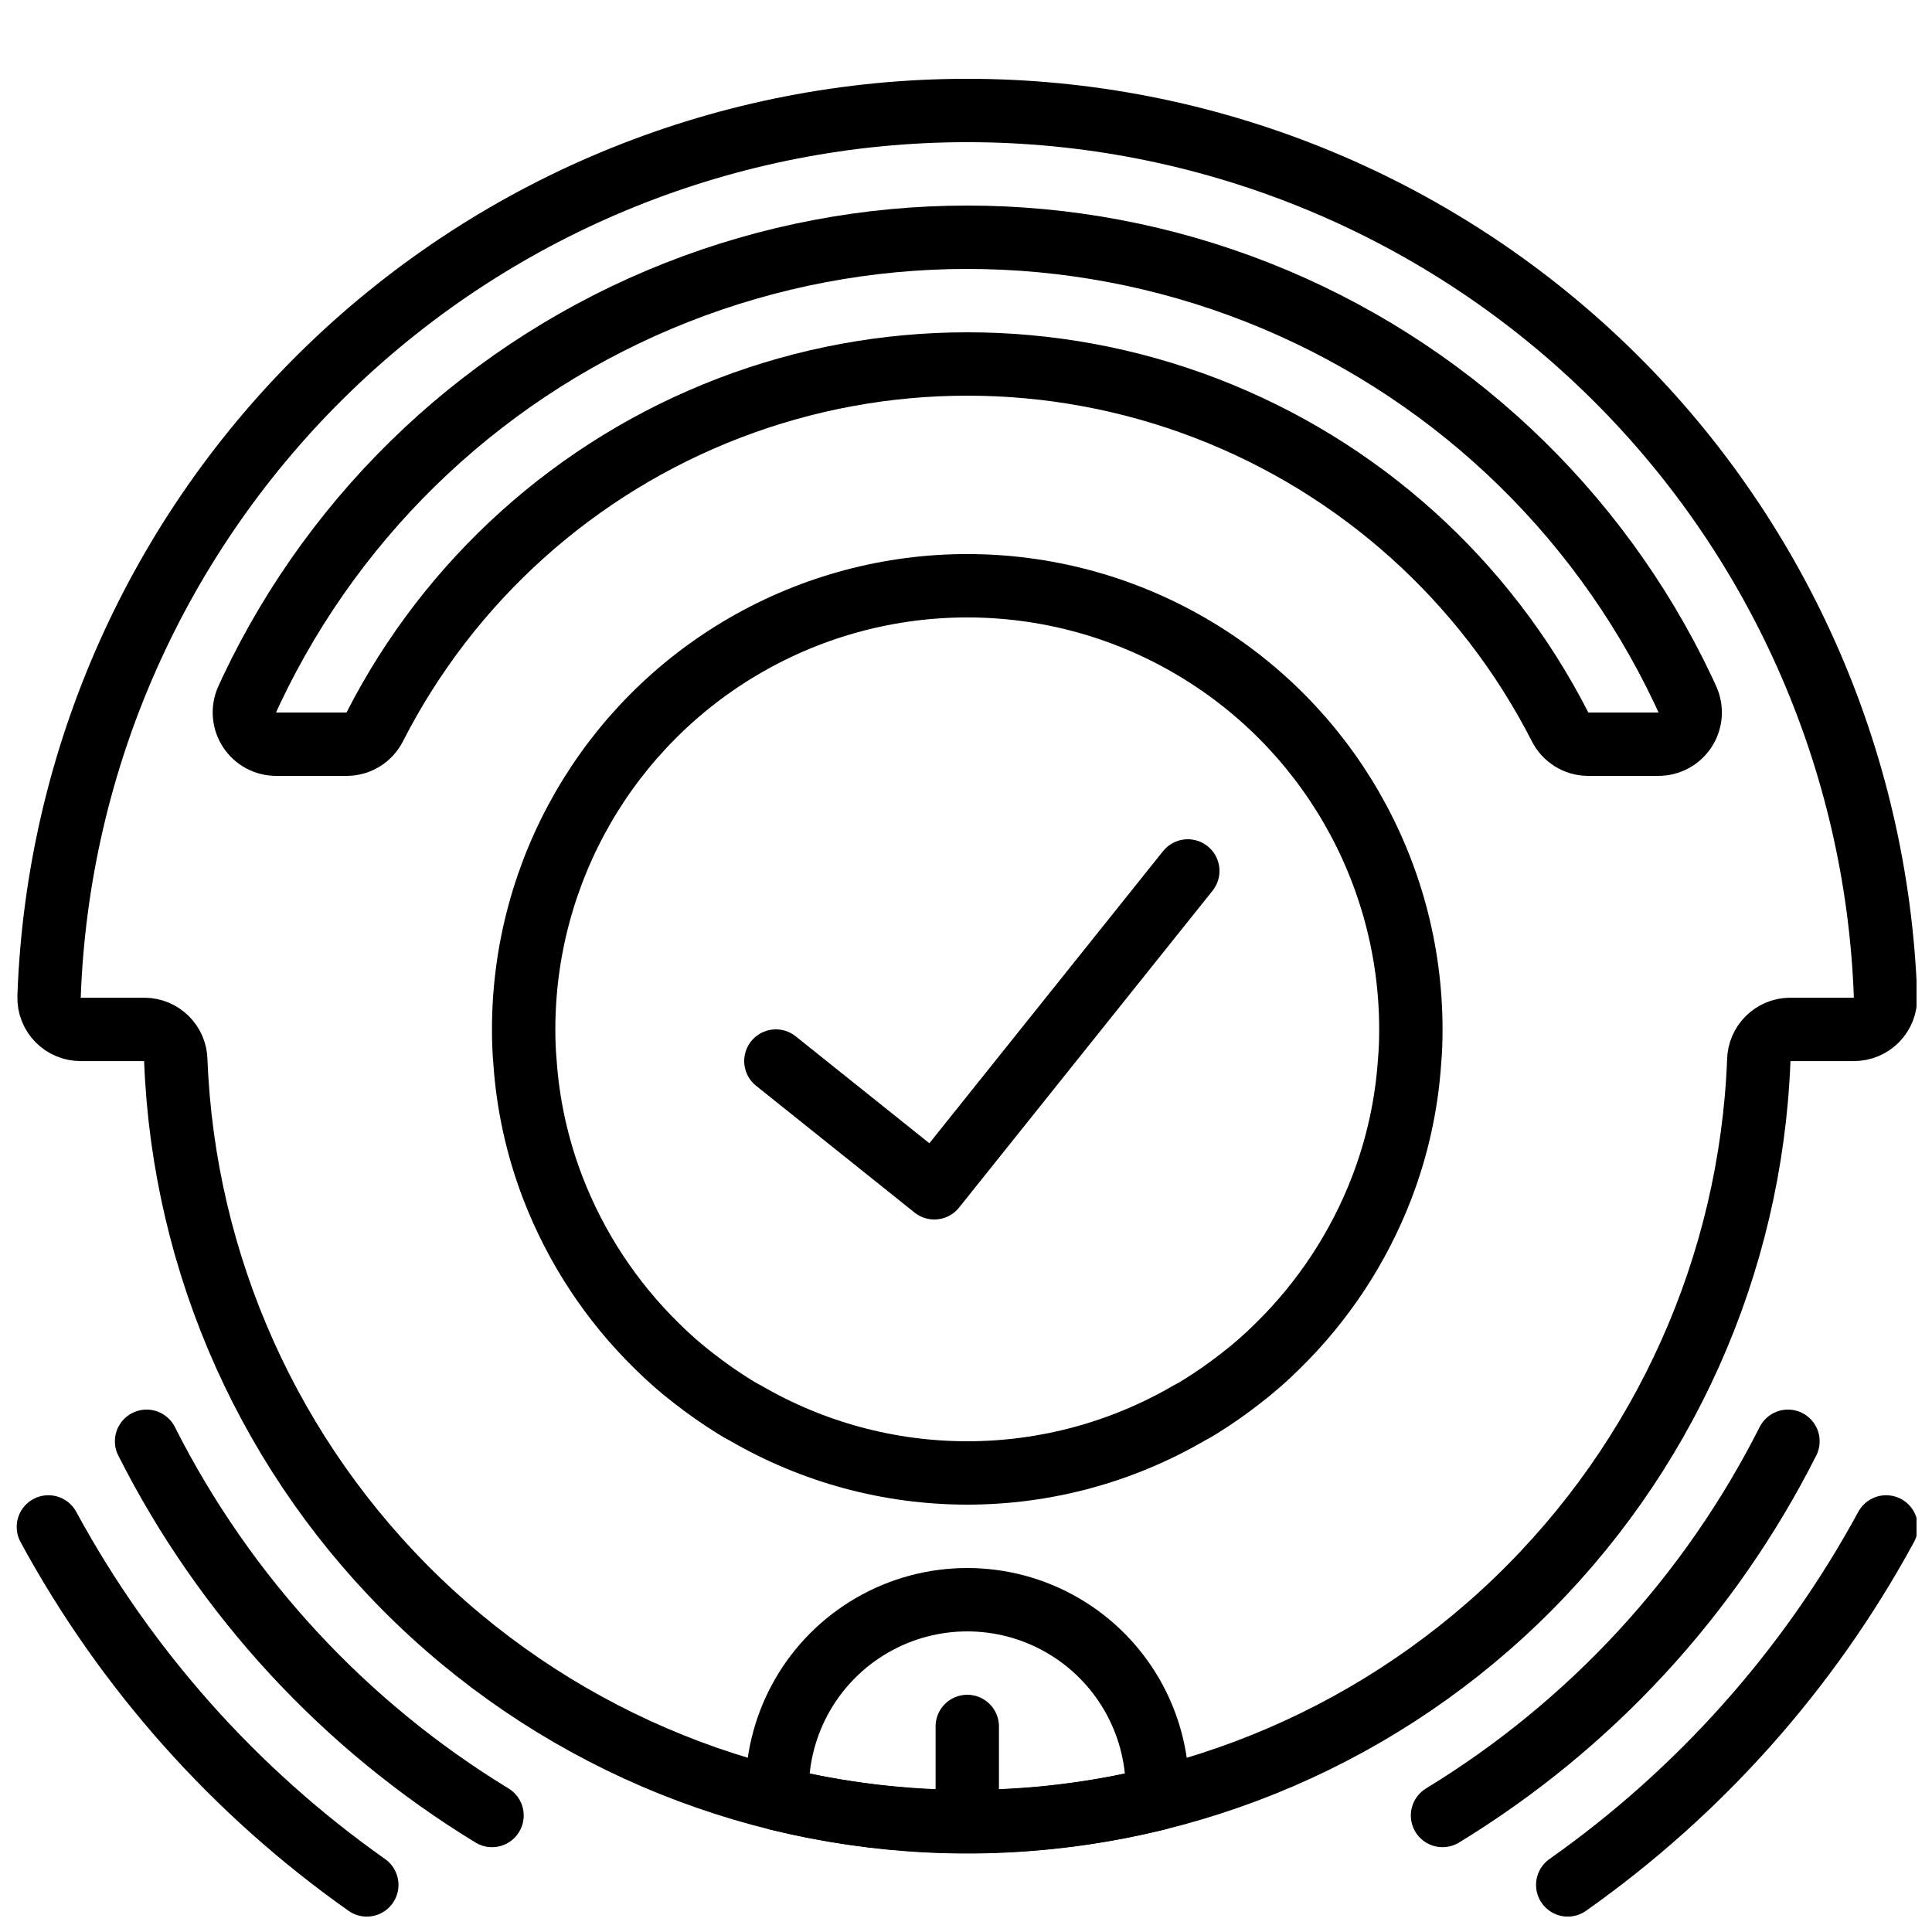
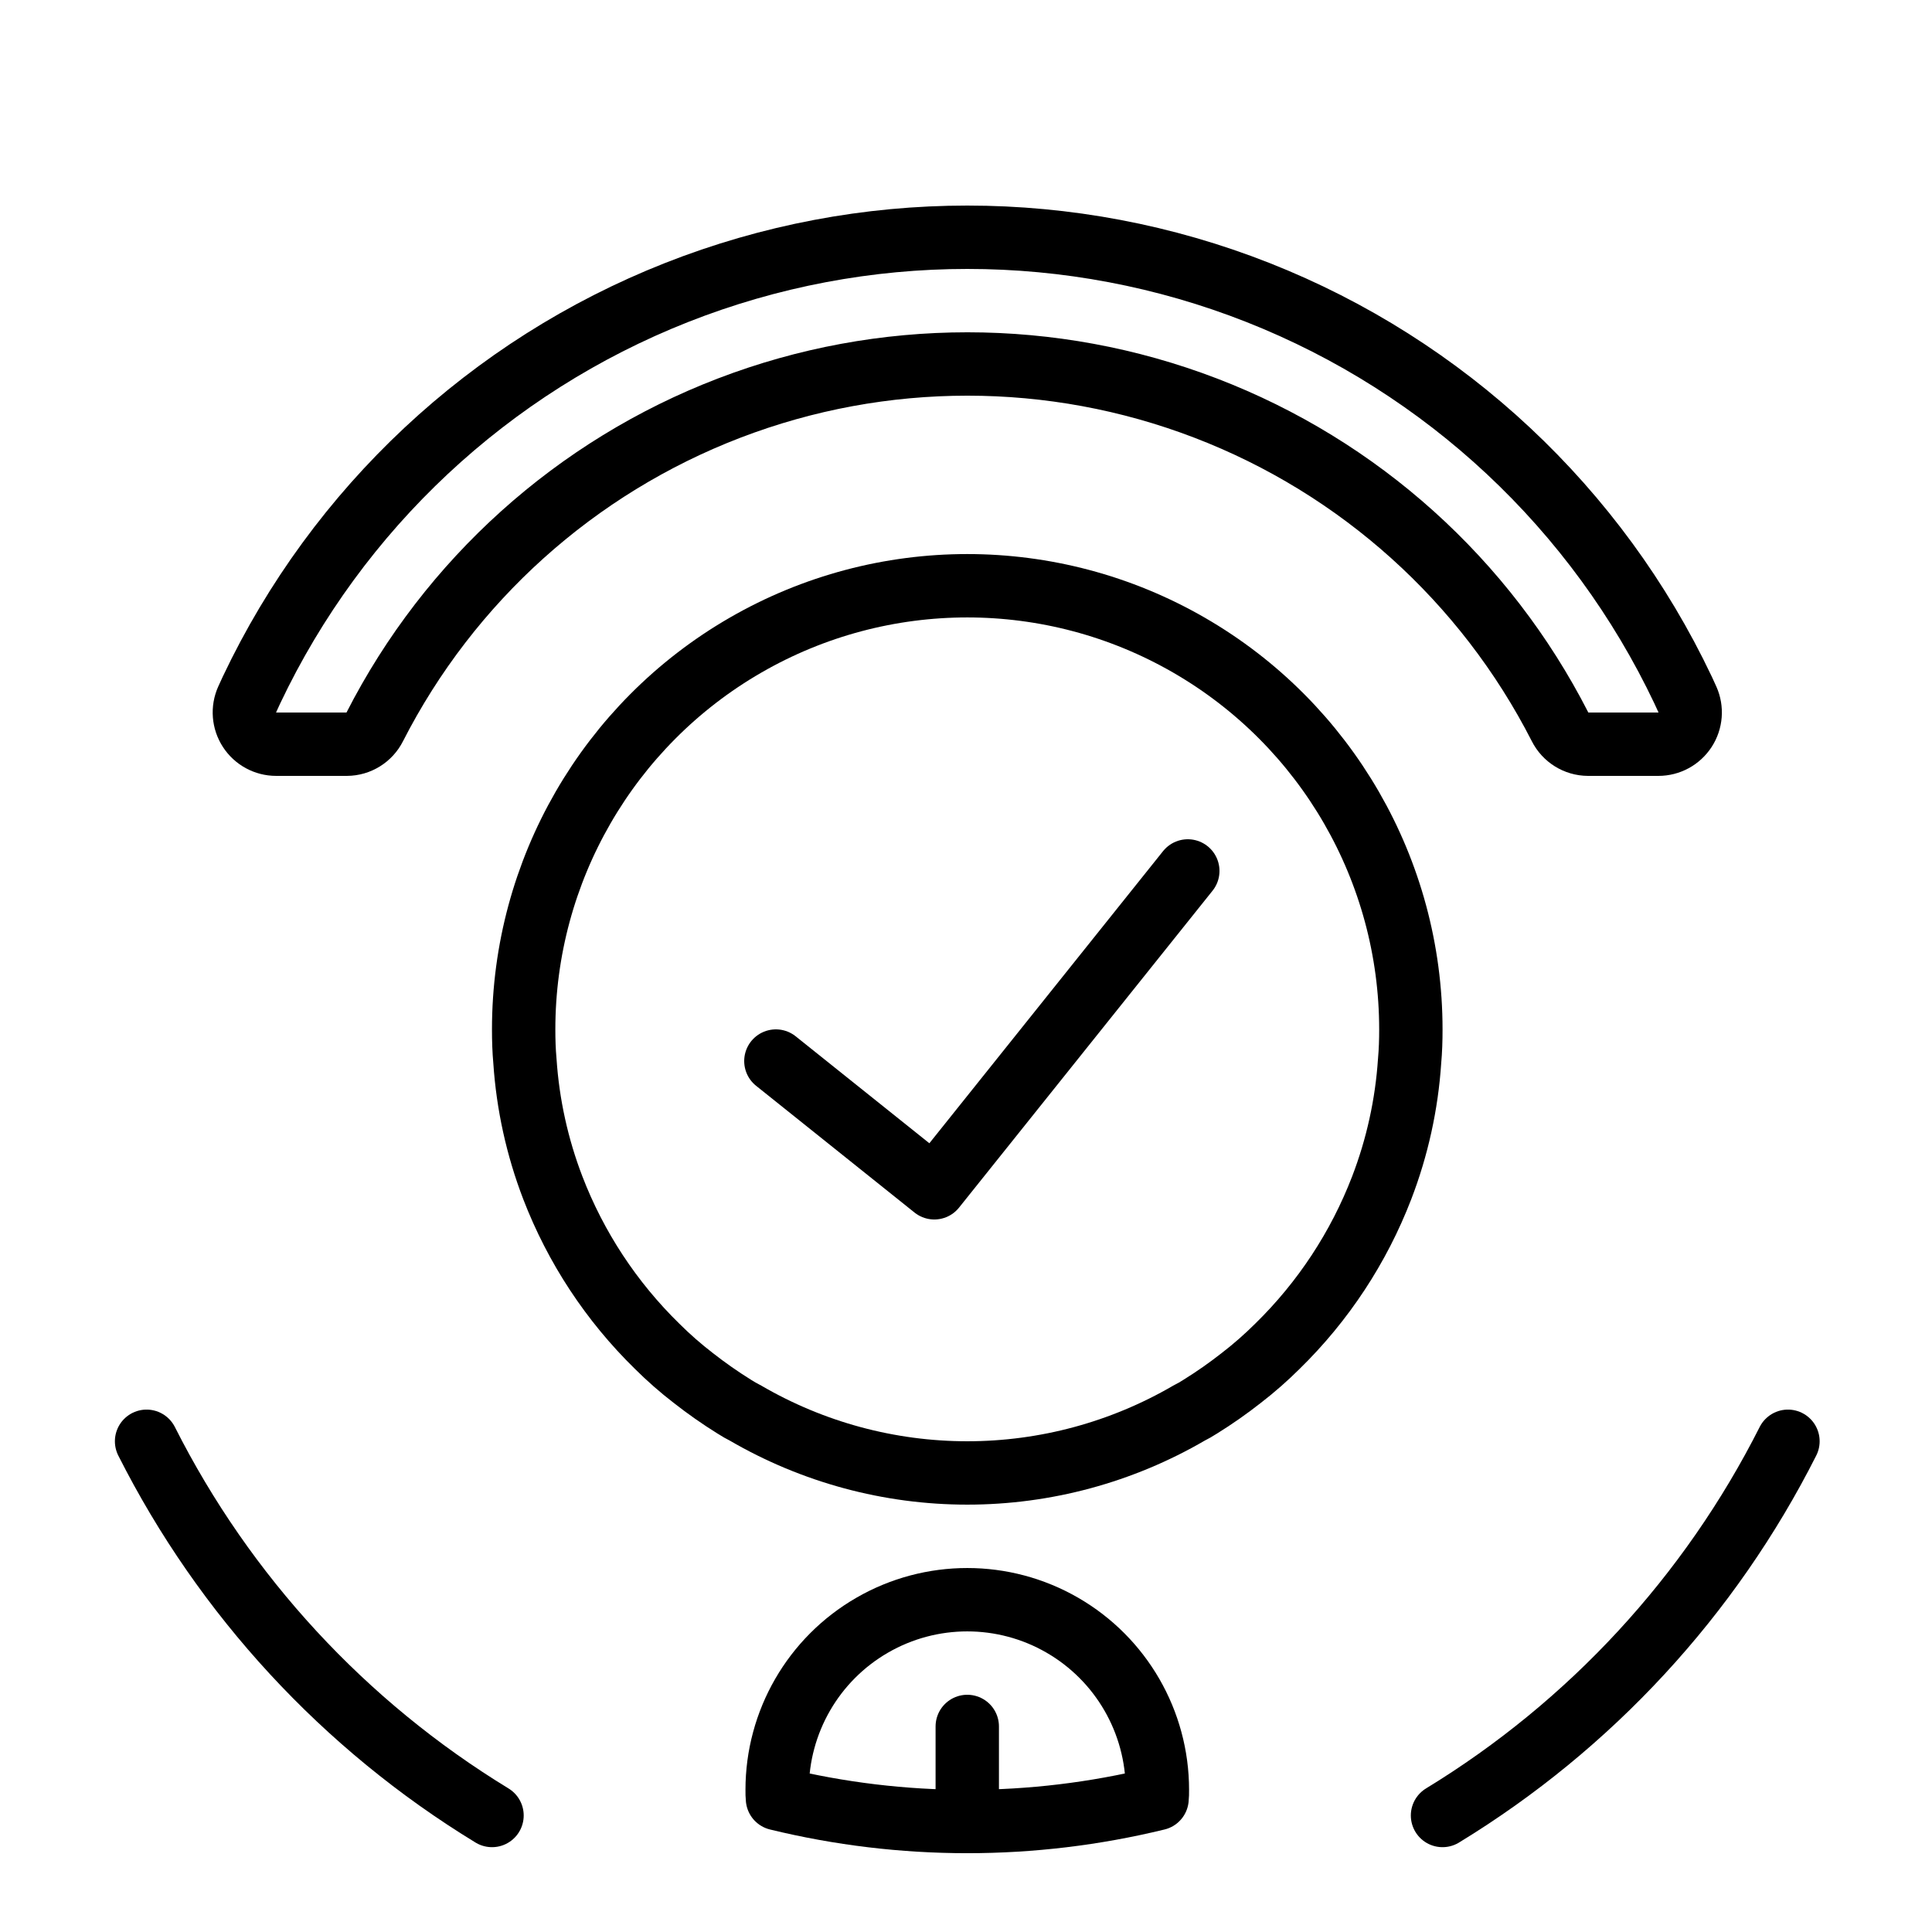
<svg xmlns="http://www.w3.org/2000/svg" width="800px" height="800px" version="1.1" viewBox="144 144 512 512">
  <defs>
    <clipPath id="c">
      <path d="m551 540h100.9v111.9h-100.9z" />
    </clipPath>
    <clipPath id="b">
-       <path d="m148.09 540h101.91v111.9h-101.91z" />
-     </clipPath>
+       </clipPath>
    <clipPath id="a">
-       <path d="m148.09 164h503.81v472h-503.81z" />
-     </clipPath>
+       </clipPath>
  </defs>
  <g clip-path="url(#c)">
-     <path transform="matrix(8.397 0 0 8.397 148.09 148.09)" d="m59.04 47.703c-2.437 4.488-5.876 8.354-10.049 11.298" fill="none" stroke="#000000" stroke-linecap="round" stroke-linejoin="round" stroke-width="2" />
-   </g>
+     </g>
  <path transform="matrix(8.397 0 0 8.397 148.09 148.09)" d="m55.941 45c-2.462 4.876-6.238 8.966-10.902 11.81" fill="none" stroke="#000000" stroke-linecap="round" stroke-linejoin="round" stroke-width="2" />
  <g clip-path="url(#b)">
-     <path transform="matrix(8.397 0 0 8.397 148.09 148.09)" d="m1.04 47.703c2.437 4.488 5.876 8.354 10.049 11.298" fill="none" stroke="#000000" stroke-linecap="round" stroke-linejoin="round" stroke-width="2" />
-   </g>
+     </g>
  <path transform="matrix(8.397 0 0 8.397 148.09 148.09)" d="m4.139 45c2.462 4.876 6.238 8.966 10.902 11.81" fill="none" stroke="#000000" stroke-linecap="round" stroke-linejoin="round" stroke-width="2" />
  <g clip-path="url(#a)">
    <path transform="matrix(8.397 0 0 8.397 148.09 148.09)" d="m59.02 30.98c0.007 0.269-0.096 0.529-0.284 0.722-0.188 0.192-0.447 0.3-0.716 0.299h-2.01c-0.541 0.003-0.981 0.439-0.99 0.98-0.251 6.457-2.992 12.567-7.649 17.047s-10.868 6.982-17.33 6.982-12.674-2.502-17.331-6.982-7.399-10.589-7.649-17.047c-0.009-0.541-0.448-0.976-0.99-0.98h-2.01c-0.269 0.001-0.528-0.106-0.716-0.299-0.188-0.192-0.291-0.452-0.284-0.722 0.263-7.51 3.432-14.624 8.838-19.844 5.406-5.22 12.627-8.136 20.142-8.136 7.514 0 14.735 2.917 20.142 8.136 5.406 5.22 8.575 12.334 8.838 19.844zm0 0" fill="none" stroke="#000000" stroke-linecap="round" stroke-linejoin="round" stroke-width="2" />
  </g>
  <path transform="matrix(8.397 0 0 8.397 148.09 148.09)" d="m36.04 56c0.002 0.094-0.001 0.187-0.01 0.28-3.936 0.96-8.044 0.96-11.98 0-0.009-0.093-0.012-0.187-0.01-0.28 0-2.144 1.143-4.125 3-5.196 1.856-1.072 4.144-1.072 6 0 1.857 1.072 3 3.053 3 5.196zm0 0" fill="none" stroke="#000000" stroke-linecap="round" stroke-linejoin="round" stroke-width="2" />
  <path transform="matrix(8.397 0 0 8.397 148.09 148.09)" d="m51.852 23h-2.221c-0.374-0.002-0.715-0.215-0.883-0.549-2.358-4.619-6.341-8.201-11.183-10.058-4.841-1.857-10.199-1.857-15.041 0-4.841 1.857-8.825 5.44-11.183 10.058-0.167 0.334-0.508 0.547-0.882 0.549h-2.231c-0.34 0-0.656-0.172-0.841-0.457-0.185-0.285-0.213-0.644-0.074-0.954 0.046-0.1 0.091-0.2 0.137-0.299 2.717-5.731 7.511-10.215 13.41-12.543s12.462-2.329 18.361 0c5.899 2.329 10.692 6.812 13.41 12.543 0.046 0.1 0.092 0.199 0.137 0.299 0.139 0.31 0.111 0.669-0.074 0.954-0.185 0.285-0.501 0.457-0.841 0.457zm0 0" fill="none" stroke="#000000" stroke-linecap="round" stroke-linejoin="round" stroke-width="2" />
  <path transform="matrix(8.397 0 0 8.397 148.09 148.09)" d="m44.04 32c0 0.34-0.01 0.67-0.04 1v-4.65e-4c-0.091 1.37-0.388 2.719-0.88 4-0.725 1.884-1.847 3.589-3.29 5-0.359 0.357-0.739 0.691-1.14 1-0.416 0.327-0.85 0.631-1.3 0.91-0.113 0.073-0.23 0.14-0.35 0.2-2.126 1.238-4.541 1.89-7 1.89-2.459 0-4.875-0.652-7-1.89-0.12-0.06-0.237-0.127-0.35-0.2-0.449-0.279-0.883-0.583-1.3-0.91-0.401-0.309-0.782-0.643-1.14-1-1.443-1.411-2.565-3.116-3.29-5-0.492-1.282-0.789-2.63-0.88-4-0.03-0.33-0.04-0.66-0.04-1v4.65e-4c0-5.002 2.668-9.624 7-12.125 4.332-2.501 9.669-2.501 14 0 4.332 2.501 7 7.123 7 12.125zm0 0" fill="none" stroke="#000000" stroke-linecap="round" stroke-linejoin="round" stroke-width="2" />
  <path transform="matrix(8.397 0 0 8.397 148.09 148.09)" d="m30.04 57v-3" fill="none" stroke="#000000" stroke-linecap="round" stroke-linejoin="round" stroke-width="2" />
  <path transform="matrix(8.397 0 0 8.397 148.09 148.09)" d="m24 33 5 4 8-10" fill="none" stroke="#000000" stroke-linecap="round" stroke-linejoin="round" stroke-width="2" />
</svg>